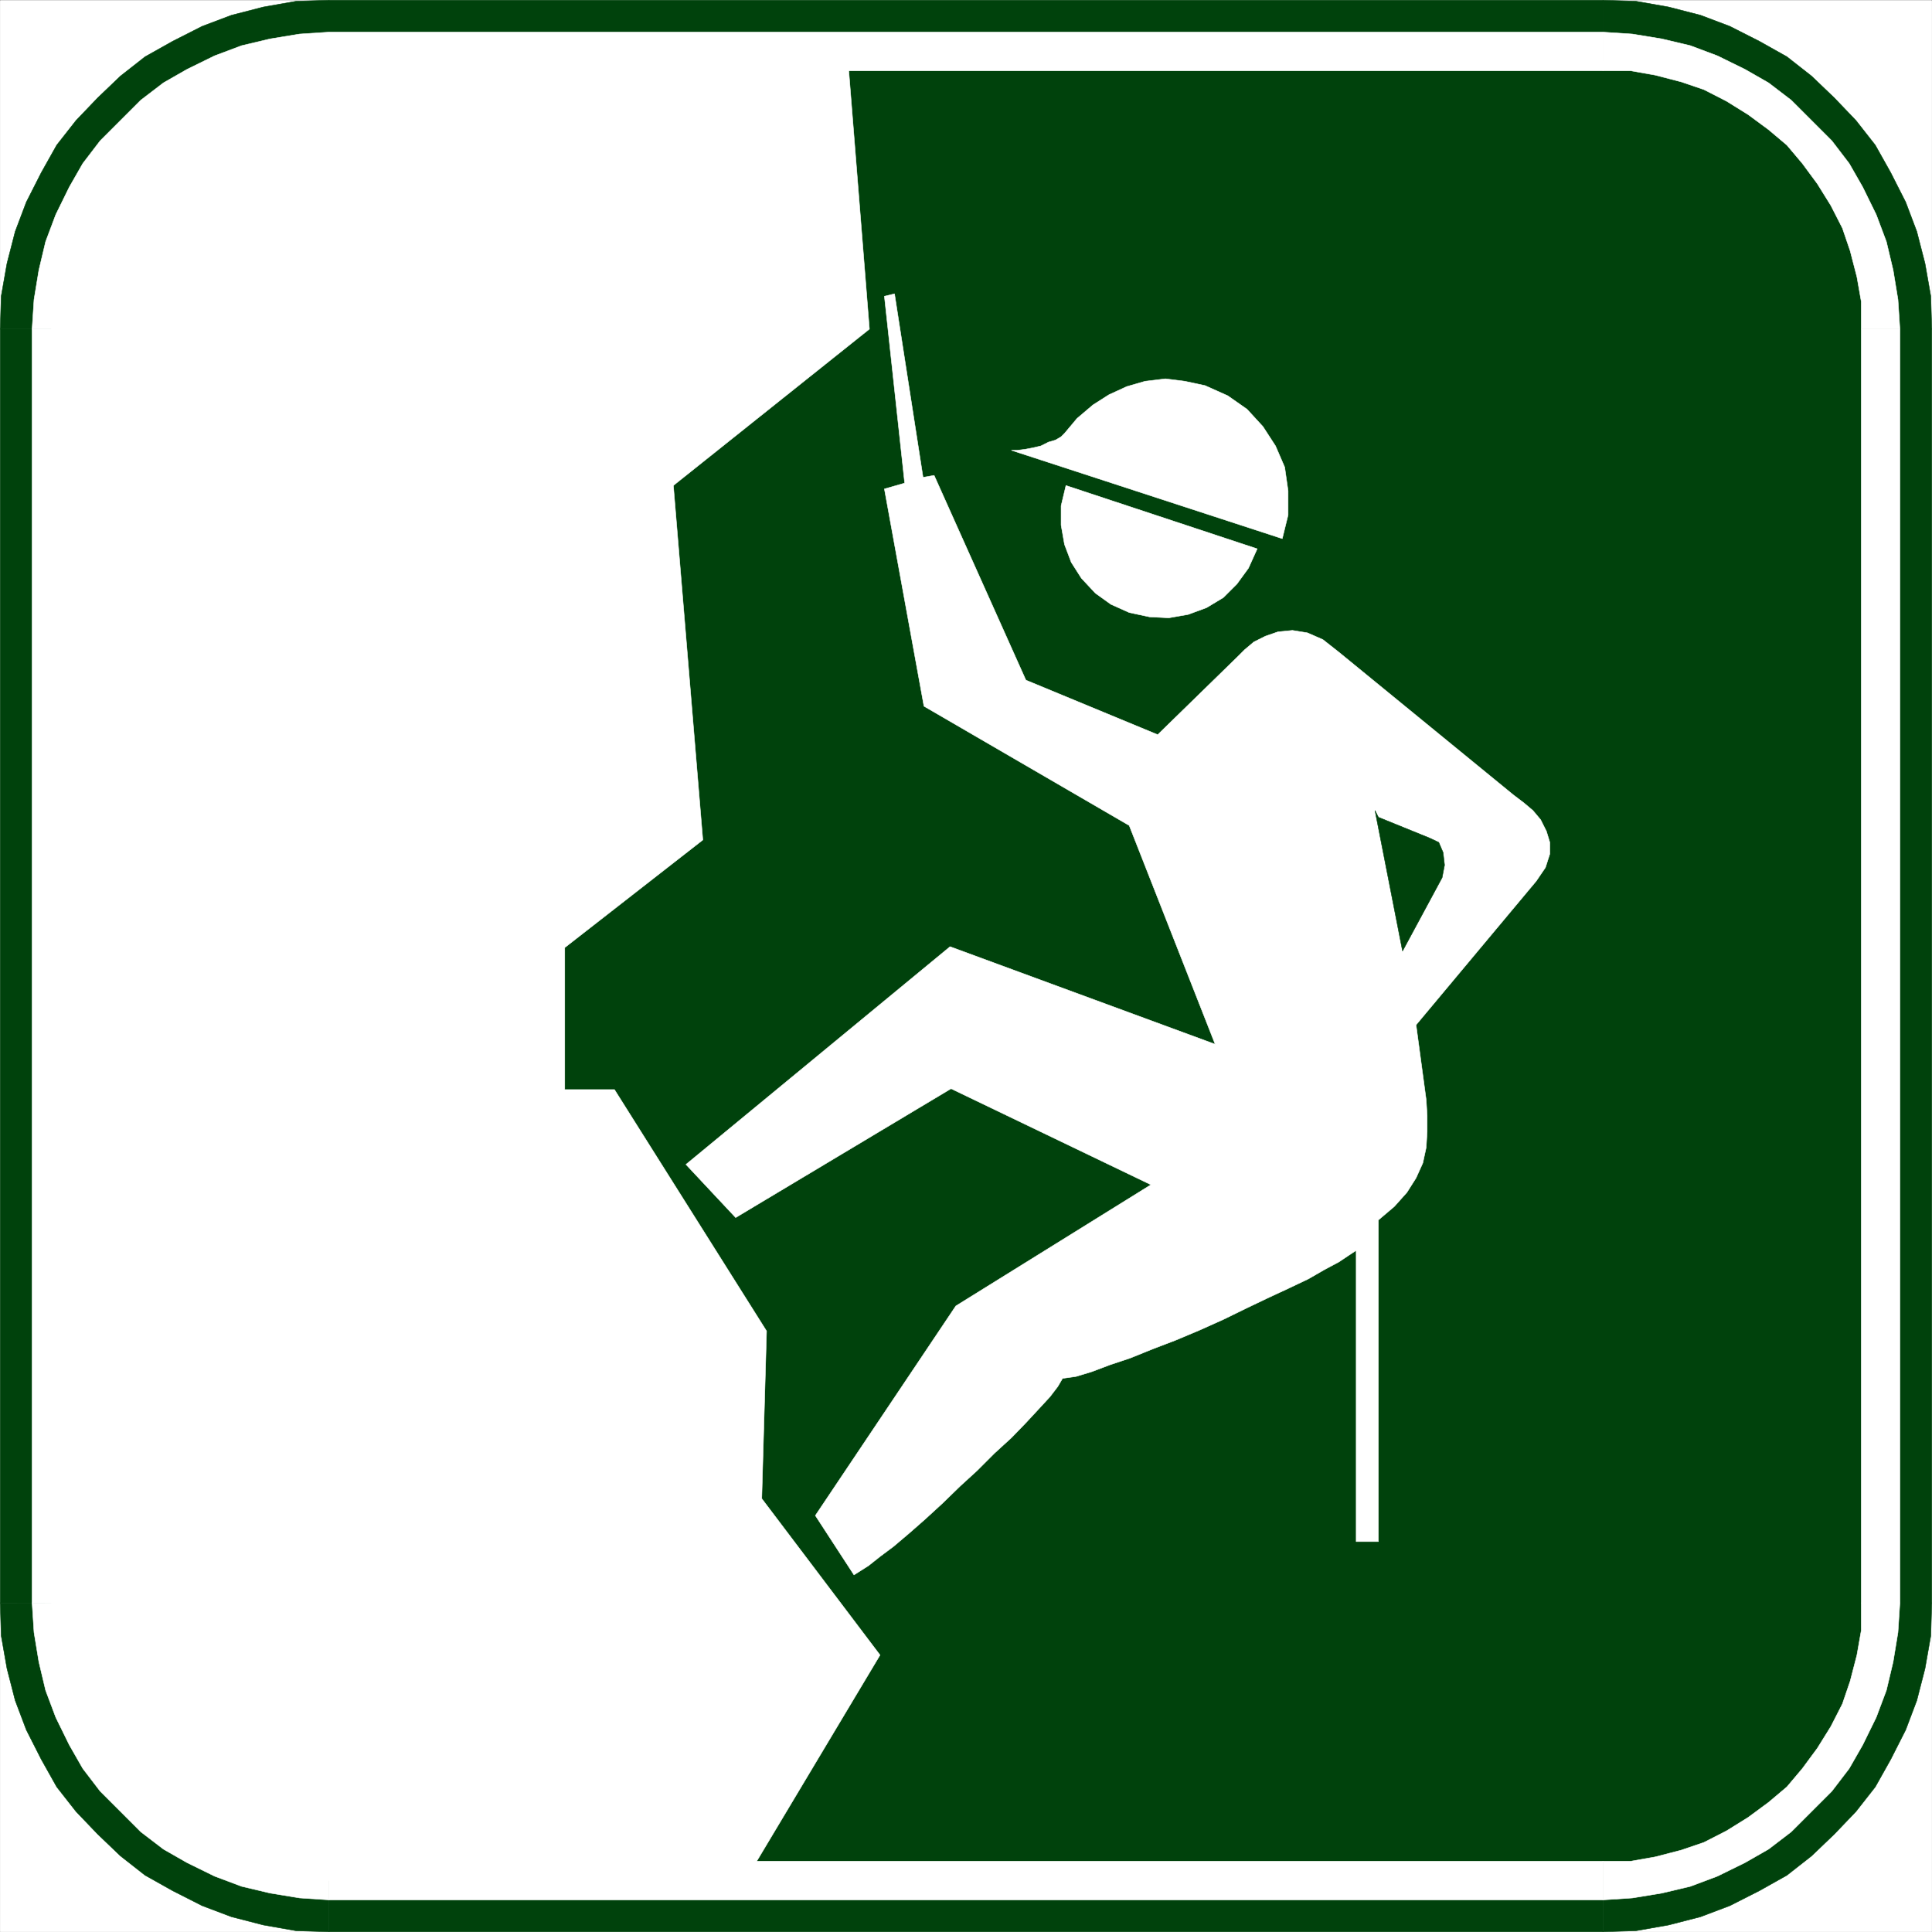
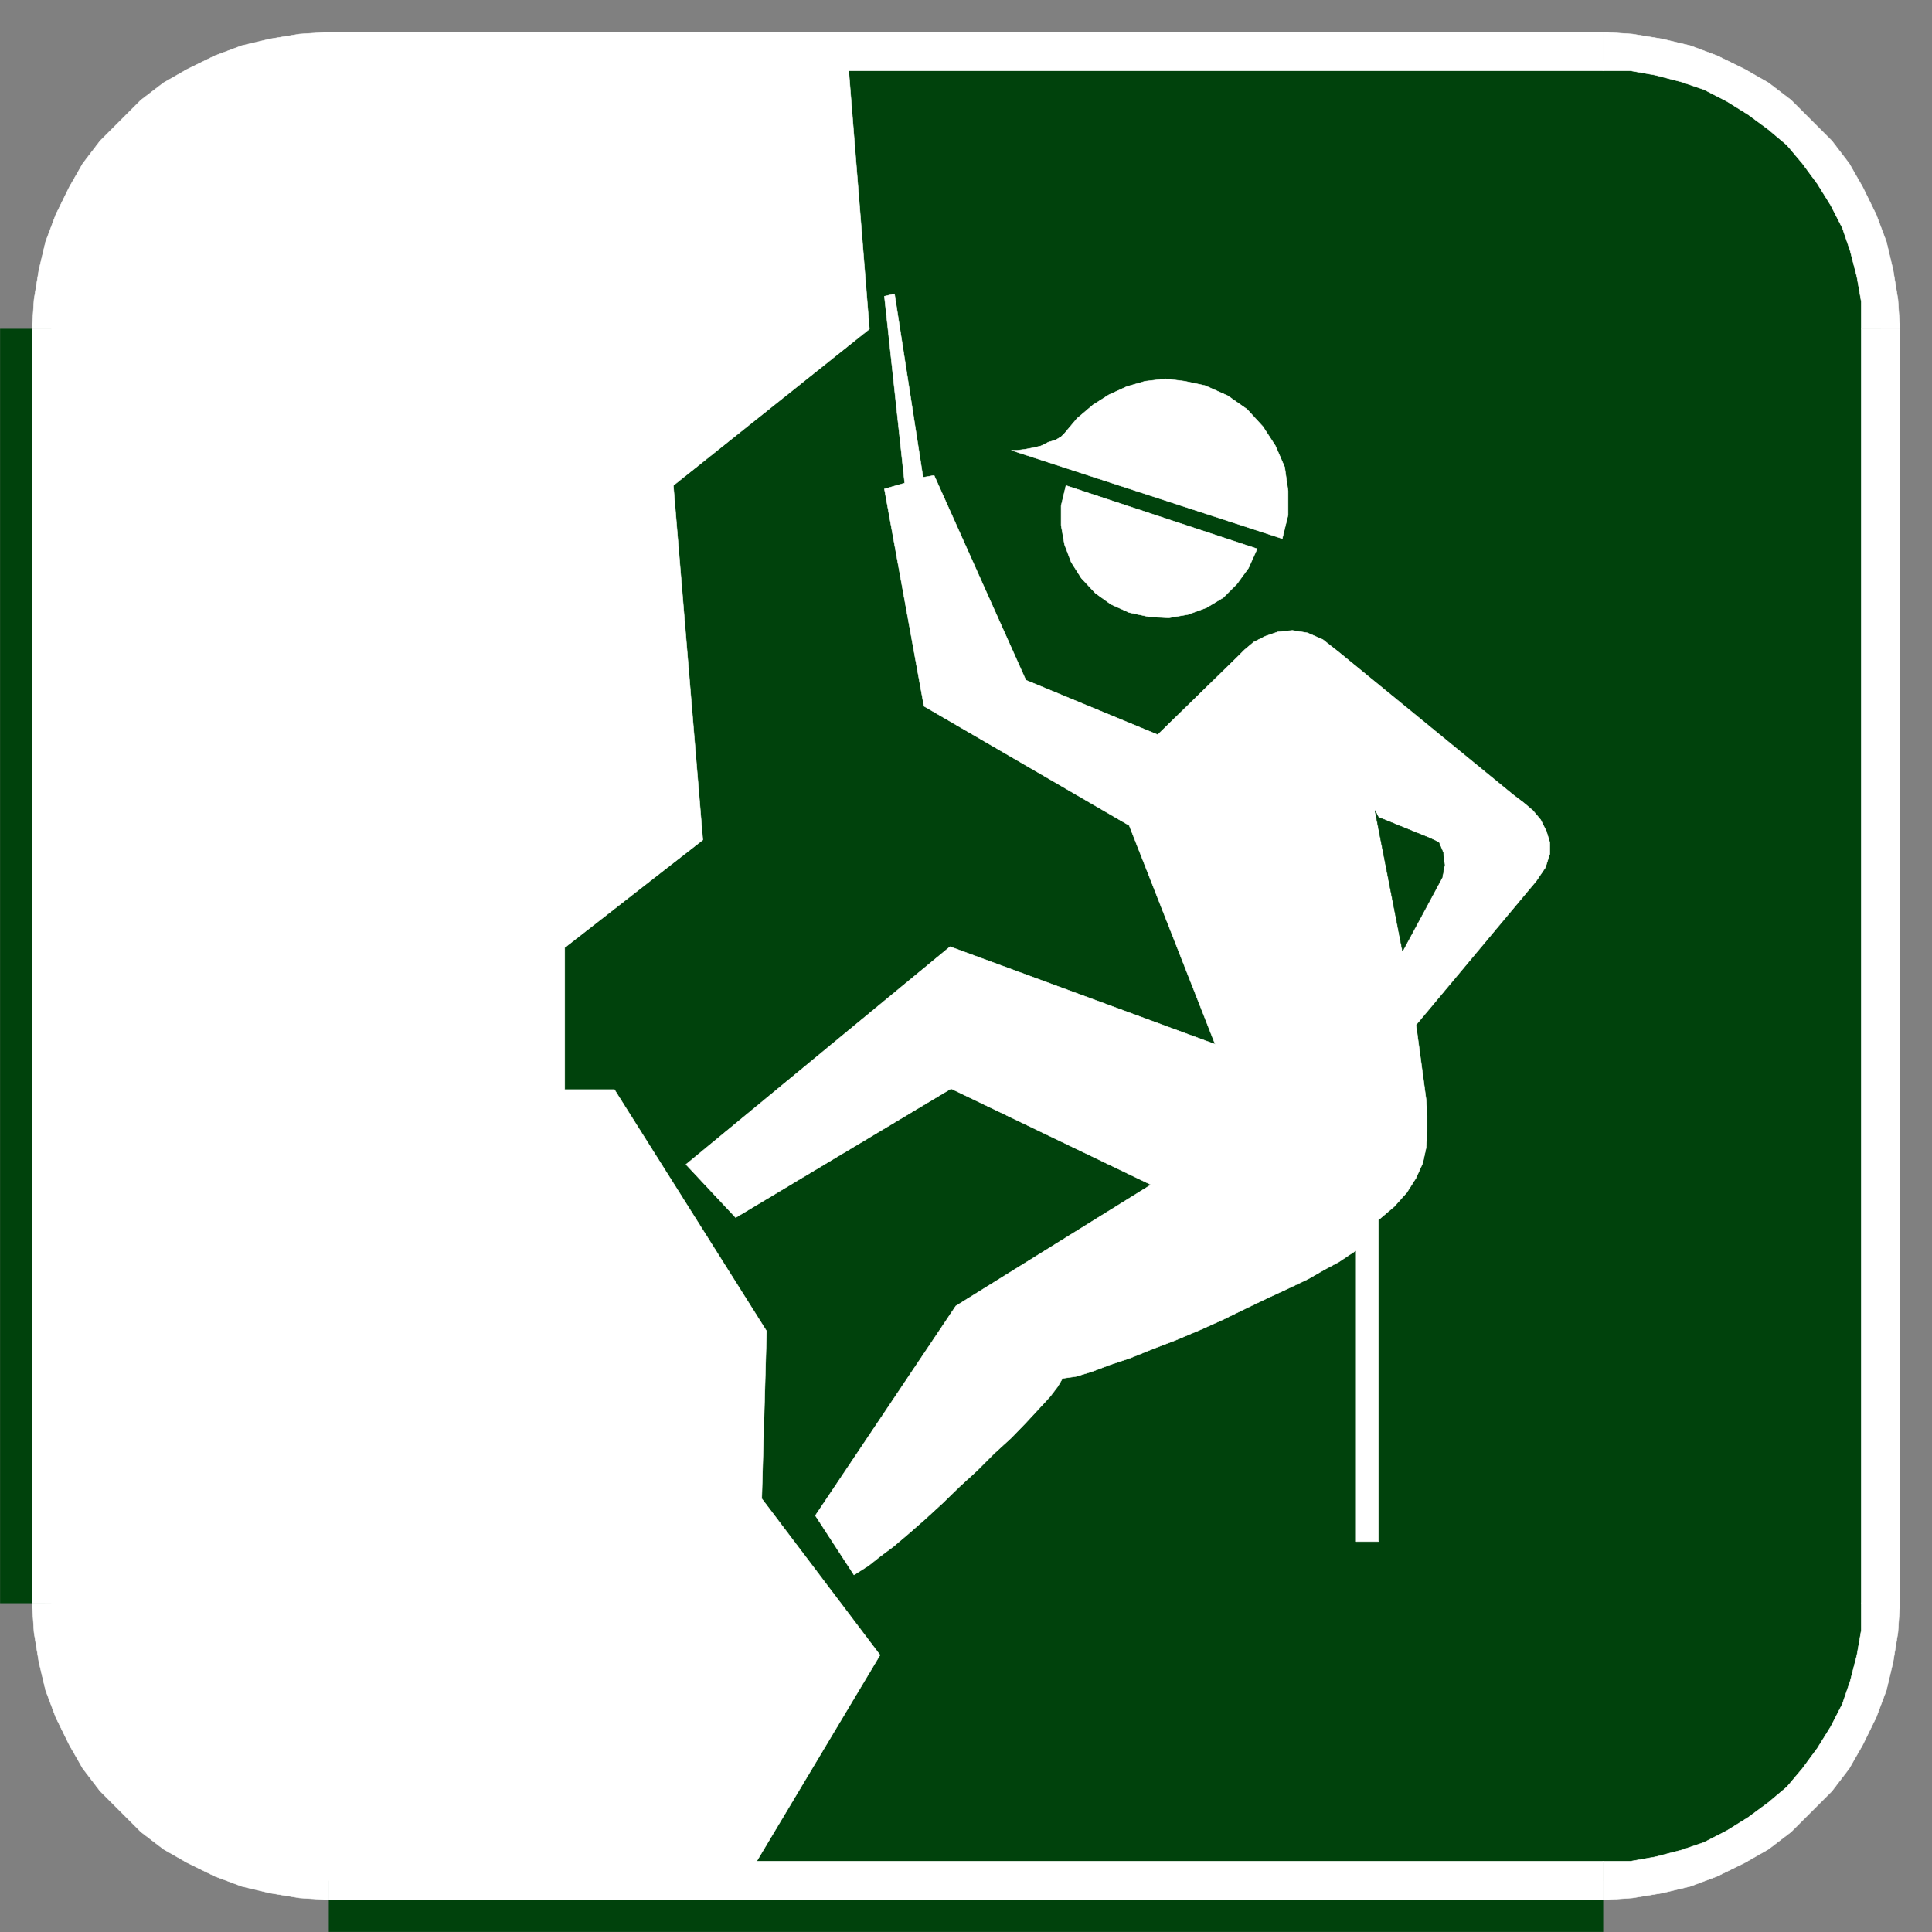
<svg xmlns="http://www.w3.org/2000/svg" width="2993.874" height="2993.874">
  <rect width="100%" height="100%" fill="#808080" stroke="none" />
  <defs>
    <clipPath id="a">
-       <path d="M0 0h2993.144v2992.184H0Zm0 0" />
-     </clipPath>
+       </clipPath>
  </defs>
-   <path fill="#fff" d="M.365 2993.51h2993.144V.364H.365Zm0 0" />
  <g clip-path="url(#a)" transform="translate(.365 1.326)">
-     <path fill="#fff" fill-rule="evenodd" stroke="#fff" stroke-linecap="square" stroke-linejoin="bevel" stroke-miterlimit="10" stroke-width=".729" d="M0 2992.184h2993.145V-.961H0Zm0 0" />
-   </g>
+     </g>
  <path fill="#00420c" fill-rule="evenodd" stroke="#00420c" stroke-linecap="square" stroke-linejoin="bevel" stroke-miterlimit="10" stroke-width=".729" d="m2483.92 2914.216 44.18-1.511 41.89-6.723 42.617-10.473 38.187-14.222 38.922-19.485 35.164-20.945 32.93-24.695 29.906-28.446 28.446-29.906 24.695-32.926 20.945-35.168 19.485-38.918 14.222-38.191 10.473-42.617 6.723-41.887 1.507-44.184V509.955l-1.507-44.18-6.723-41.887-10.473-42.621-14.222-38.187-19.485-38.918-20.945-35.168-24.695-32.926-28.446-29.906-29.906-28.45-32.93-24.695-35.164-20.941-38.922-19.489-38.187-14.222-42.617-10.473-41.89-6.719-44.18-1.511H509.954l-44.18 1.511-41.89 6.719-42.618 10.473-38.187 14.222-38.918 19.489-35.168 20.941-32.93 24.695-29.902 28.45-28.45 29.906-24.695 32.926-20.945 35.168-19.485 38.918-14.222 38.187-10.473 42.621-6.719 41.887-1.511 44.18v1973.964l1.511 44.184 6.719 41.887 10.473 42.617 14.222 38.191 19.485 38.918 20.945 35.168 24.695 32.926 28.45 29.906 29.902 28.446 32.93 24.695 35.168 20.945 38.918 19.485 38.187 14.222 42.617 10.473 41.89 6.722 44.18 1.512zm0 0" />
-   <path fill="#00420c" fill-rule="evenodd" stroke="#00420c" stroke-linecap="square" stroke-linejoin="bevel" stroke-miterlimit="10" stroke-width=".729" d="m2835.646 2483.92-2.293 37.41-5.207 32.925-8.234 35.168-10.473 31.418-16.461 32.196-17.195 27.664-19.485 28.449-22.453 24.695-24.699 22.453-28.445 19.489-27.664 17.191-32.2 16.465-31.414 10.469-35.168 8.234-32.93 5.21-37.406 2.29v157.863l50.903-1.508 50.847-8.96 49.391-12.715 45.64-17.246 45.692-23.184 42.617-23.914 38.192-29.957 35.168-33.656 33.656-35.168 29.957-38.188 23.914-42.621 23.184-45.691 17.246-45.637 12.71-49.39 8.962-50.852 1.511-50.903zm0-1973.965v1973.964h157.863V509.955ZM2483.92 158.228l37.406 2.293 32.93 5.21 35.167 8.231 31.414 10.473 32.2 16.465 27.664 17.191 28.445 19.485 24.7 22.457 22.452 24.695 19.485 28.445 17.195 27.664 16.46 32.2 10.474 31.418 8.234 35.168 5.207 32.925 2.293 37.407h157.863l-1.511-50.903-8.961-50.847-12.711-49.391-17.246-45.64-23.184-45.692-23.914-42.617-29.957-38.192-33.656-35.164-35.168-33.656-38.192-29.961-42.617-23.914-45.691-23.184-45.641-17.246-49.39-12.71-50.848-8.962-50.903-1.511Zm-1973.965 0h1973.964V.365H509.955ZM158.228 509.955l2.293-37.407 5.21-32.925 8.231-35.168 10.473-31.418 16.46-32.2 17.196-27.664 19.485-28.445 22.457-24.695 24.695-22.457 28.445-19.485 27.664-17.191 32.2-16.465 31.414-10.473 35.168-8.23 32.93-5.211 37.406-2.293V.365l-50.903 1.511-50.847 8.961-49.391 12.711-45.64 17.246-45.692 23.184-42.617 23.914-38.192 29.961-35.168 33.656-33.656 35.164-29.957 38.192-23.914 42.617-23.184 45.691-17.246 45.64-12.71 49.392-8.962 50.847-1.511 50.903Zm0 0" />
  <path fill="#00420c" fill-rule="evenodd" stroke="#00420c" stroke-linecap="square" stroke-linejoin="bevel" stroke-miterlimit="10" stroke-width=".729" d="M158.228 2483.92V509.954H.365v1973.964Zm0 0" />
-   <path fill="#00420c" fill-rule="evenodd" stroke="#00420c" stroke-linecap="square" stroke-linejoin="bevel" stroke-miterlimit="10" stroke-width=".729" d="m509.955 2835.646-37.407-2.29-32.93-5.21-35.167-8.234-31.414-10.47-32.2-16.464-27.664-17.191-28.445-19.489-24.695-22.453-22.457-24.695-19.485-28.45-17.195-27.663-16.461-32.196-10.473-31.418-8.23-35.168-5.211-32.926-2.293-37.41H.365l1.511 50.903 8.961 50.851 12.711 49.39 17.246 45.638 23.184 45.691 23.914 42.621 29.957 38.188 33.656 35.168 35.168 33.656 38.192 29.957 42.617 23.914 45.691 23.183 45.64 17.247 49.392 12.714 50.847 8.961 50.903 1.508zm0 0" />
  <path fill="#00420c" fill-rule="evenodd" stroke="#00420c" stroke-linecap="square" stroke-linejoin="bevel" stroke-miterlimit="10" stroke-width=".729" d="M2483.92 2835.646H509.954v157.863h1973.964Zm0 0" />
  <path fill="#00420c" fill-rule="evenodd" stroke="#00420c" stroke-linecap="square" stroke-linejoin="bevel" stroke-miterlimit="10" stroke-width=".729" d="m2483.92 2914.216 44.18-1.511 41.89-6.723 42.617-10.473 38.187-14.222 38.922-19.485 35.164-20.945 32.93-24.695 29.906-28.446 28.446-29.906 24.695-32.926 20.945-35.168 19.485-38.918 14.222-38.191 10.473-42.617 6.723-41.887 1.507-44.184V509.955l-1.507-44.18-6.723-41.887-10.473-42.621-14.222-38.187-19.485-38.918-20.945-35.168-24.695-32.926-28.446-29.906-29.906-28.45-32.93-24.695-35.164-20.941-38.922-19.489-38.187-14.222-42.617-10.473-41.89-6.719-44.18-1.511H509.954l-44.18 1.511-41.89 6.719-42.618 10.473-38.187 14.222-38.918 19.489-35.168 20.941-32.93 24.695-29.902 28.45-28.45 29.906-24.695 32.926-20.945 35.168-19.485 38.918-14.222 38.187-10.473 42.621-6.719 41.887-1.511 44.18v1973.964l1.511 44.184 6.719 41.887 10.473 42.617 14.222 38.191 19.485 38.918 20.945 35.168 24.695 32.926 28.45 29.906 29.902 28.446 32.93 24.695 35.168 20.945 38.918 19.485 38.187 14.222 42.617 10.473 41.89 6.722 44.18 1.512zm0 0" />
  <path fill="#fff" fill-rule="evenodd" stroke="#fff" stroke-linecap="square" stroke-linejoin="bevel" stroke-miterlimit="10" stroke-width=".729" d="M2884.255 2483.92v42.671l-6.718 38.137-10.473 40.43-11.984 35.168-17.973 35.168-20.945 33.656-23.184 31.414-23.969 28.45-28.445 23.964-31.418 23.184-33.656 20.945-35.164 17.973-35.168 11.984-40.43 10.473-38.137 6.718h-42.672v59.864l45.641-2.97 45.64-7.503 44.18-10.469 41.887-15.734 42.672-20.946 36.625-20.945 35.219-26.933 62.832-62.832 26.937-35.223 20.946-36.625 20.94-42.672 15.735-41.887 10.473-44.18 7.504-45.64 2.969-45.64zm0-1973.965v1973.964h59.864V509.955ZM2483.92 109.619h42.671l38.137 6.722 40.43 10.473 35.168 11.98 35.164 17.977 33.656 20.941 31.418 23.188 28.445 23.965 23.969 28.445 23.184 31.418 20.945 33.656 17.972 35.168 11.985 35.168 10.473 40.43 6.718 38.137v42.668h59.864l-2.97-45.637-7.503-45.64-10.473-44.18-15.734-41.891-20.942-42.668-20.945-36.629-26.937-35.219-31.414-31.418-31.418-31.414-35.22-26.937-36.624-20.942-42.672-20.945-41.887-15.734-44.18-10.473-45.64-7.5-45.64-2.973zm-1973.965 0h1973.964V49.755H509.955ZM109.619 509.955v-42.668l6.718-38.137 10.473-40.43 11.984-35.168 17.973-35.168 20.945-33.656 23.184-31.418 23.969-28.445L253.31 200.9l31.418-23.188 33.656-20.941 35.168-17.977 35.164-11.98 40.43-10.473 38.14-6.722h42.669V49.755l-45.641 2.973-45.637 7.5-44.183 10.473-41.887 15.734-42.672 20.945-36.625 20.942-35.219 26.937-31.418 31.414-31.414 31.418-26.937 35.219-20.946 36.629-20.941 42.668-15.734 41.89-10.473 44.18-7.504 45.64-2.969 45.638zm0 0" />
  <path fill="#fff" fill-rule="evenodd" stroke="#fff" stroke-linecap="square" stroke-linejoin="bevel" stroke-miterlimit="10" stroke-width=".729" d="M109.619 2483.92V509.954H49.755v1973.964Zm0 0" />
  <path fill="#fff" fill-rule="evenodd" stroke="#fff" stroke-linecap="square" stroke-linejoin="bevel" stroke-miterlimit="10" stroke-width=".729" d="M509.955 2884.255h-42.668l-38.141-6.718-40.43-10.473-35.164-11.984-35.168-17.973-33.656-20.945-31.418-23.184-28.445-23.965-23.97-28.45-23.183-31.413-20.945-33.656-17.973-35.168-11.984-35.168-10.473-40.43-6.718-38.137v-42.672H49.755l2.97 45.641 7.503 45.64 10.473 44.18 15.734 41.887 20.941 42.672 20.946 36.625 26.937 35.223 62.832 62.832 35.219 26.933 36.625 20.945 42.672 20.946 41.887 15.734 44.183 10.469 45.637 7.504 45.64 2.969zm0 0" />
  <path fill="#fff" fill-rule="evenodd" stroke="#fff" stroke-linecap="square" stroke-linejoin="bevel" stroke-miterlimit="10" stroke-width=".729" d="M2483.92 2884.255H509.954v59.864h1973.964ZM1651.83 752.376l-7.5 31.47v29.905l5.261 29.957 10.473 27.665 15.734 24.695 21.672 23.183 23.965 17.196 28.45 12.765 31.413 6.72 29.907 1.51 29.957-5.26 28.445-10.474 26.156-15.734 20.946-20.945 17.972-24.696 13.496-29.902zm335.21 82.321 9.016-36.68v-37.41l-5.262-36.625-14.222-32.926-19.434-29.957-24.695-26.937-29.961-20.946-35.164-15.734-31.418-6.719-29.906-3.75-31.47 3.75-28.394 8.23-27.715 12.715-24.695 15.735-24.695 20.941-19.434 23.188-5.261 5.261-8.961 5.207-10.473 3.024-11.984 5.992-12.711 2.969-11.985 2.242-11.984 1.508h-8.961zm0 0" />
  <path fill="#fff" fill-rule="evenodd" stroke="#fff" stroke-linecap="square" stroke-linejoin="bevel" stroke-miterlimit="10" stroke-width=".729" d="m1794.013 1138.49 124.203-121.184 10.473-10.473 14.223-11.984 17.976-9.012 19.434-6.722 22.453-2.239 23.187 3.75 23.965 10.473 24.695 19.434 270.868 221.527 15.734 11.934 14.223 11.98 11.93 14.227 9.015 17.972 5.211 17.192v17.976l-6.723 20.946-14.222 20.941-186.309 222.988 15.68 115.977 1.512 24.695v24.695l-1.512 24.696-5.207 23.965-10.473 23.183-14.223 22.457-19.433 21.727-24.695 20.941v498.34h-34.442v-451.187l-11.254 7.449-15.68 10.472-22.456 11.985-24.696 14.223-29.902 14.222-33.711 15.684-32.926 15.734-35.168 17.192-36.68 16.464-37.406 15.735-35.168 13.441-35.168 14.223-31.418 10.472-27.664 10.473-24.695 7.5-20.996 3.023-7.45 12.712-11.984 15.683-17.972 19.484-19.434 20.946-22.457 23.183-26.203 23.965-26.938 26.938-26.156 23.914-27.715 26.933-26.937 24.696-23.914 20.996-24.696 20.945-20.996 15.684-17.922 14.222-14.222 9.012-8.23 5.21-59.864-92.007 217.727-324.793 302.336-187.82-309.79-148.903-333.75 199.805-77.058-82.316 409.3-337.504 410.81 151.191-133.169-338.96-318.07-184.852-61.324-336.723 31.418-9.012-31.418-289.574 15.683-3.75 44.18 284.363 17.195-2.968 142.18 317.234zm0 0" />
  <path fill="#00420c" fill-rule="evenodd" stroke="#00420c" stroke-linecap="square" stroke-linejoin="bevel" stroke-miterlimit="10" stroke-width=".729" d="m2135.997 1266.447 79.294 32.199 14.226 6.719 6.719 15.734 2.242 19.434-3.754 19.488-61.32 113.734-42.672-217.78zm0 0" />
  <path fill="#fff" fill-rule="evenodd" stroke="#fff" stroke-linecap="square" stroke-linejoin="bevel" stroke-miterlimit="10" stroke-width=".729" d="m509.955 79.662-44.18 1.511-41.89 6.719-42.618 10.473-38.187 14.222-38.918 19.489-35.168 20.941-32.93 24.695-29.902 28.45-28.45 29.906-24.695 32.926-20.945 35.168-19.485 38.918-14.222 38.187-10.473 42.621-6.719 41.887-1.511 44.18v1973.964l1.511 44.184 6.719 41.887 10.473 42.617 14.222 38.191 19.485 38.918 20.945 35.168 24.695 32.926 28.45 29.906 29.902 28.446 32.93 24.695 35.168 20.945 38.918 19.485 38.187 14.222 42.617 10.473 41.89 6.722 44.18 1.512 646.508-3.023 207.254-346.465-183.285-242.422 7.45-259.668-235.7-374.129h-77.059v-220.02l213.977-166.874-45.64-549.239 303.796-242.421-34.386-430.293zm0 0" />
</svg>